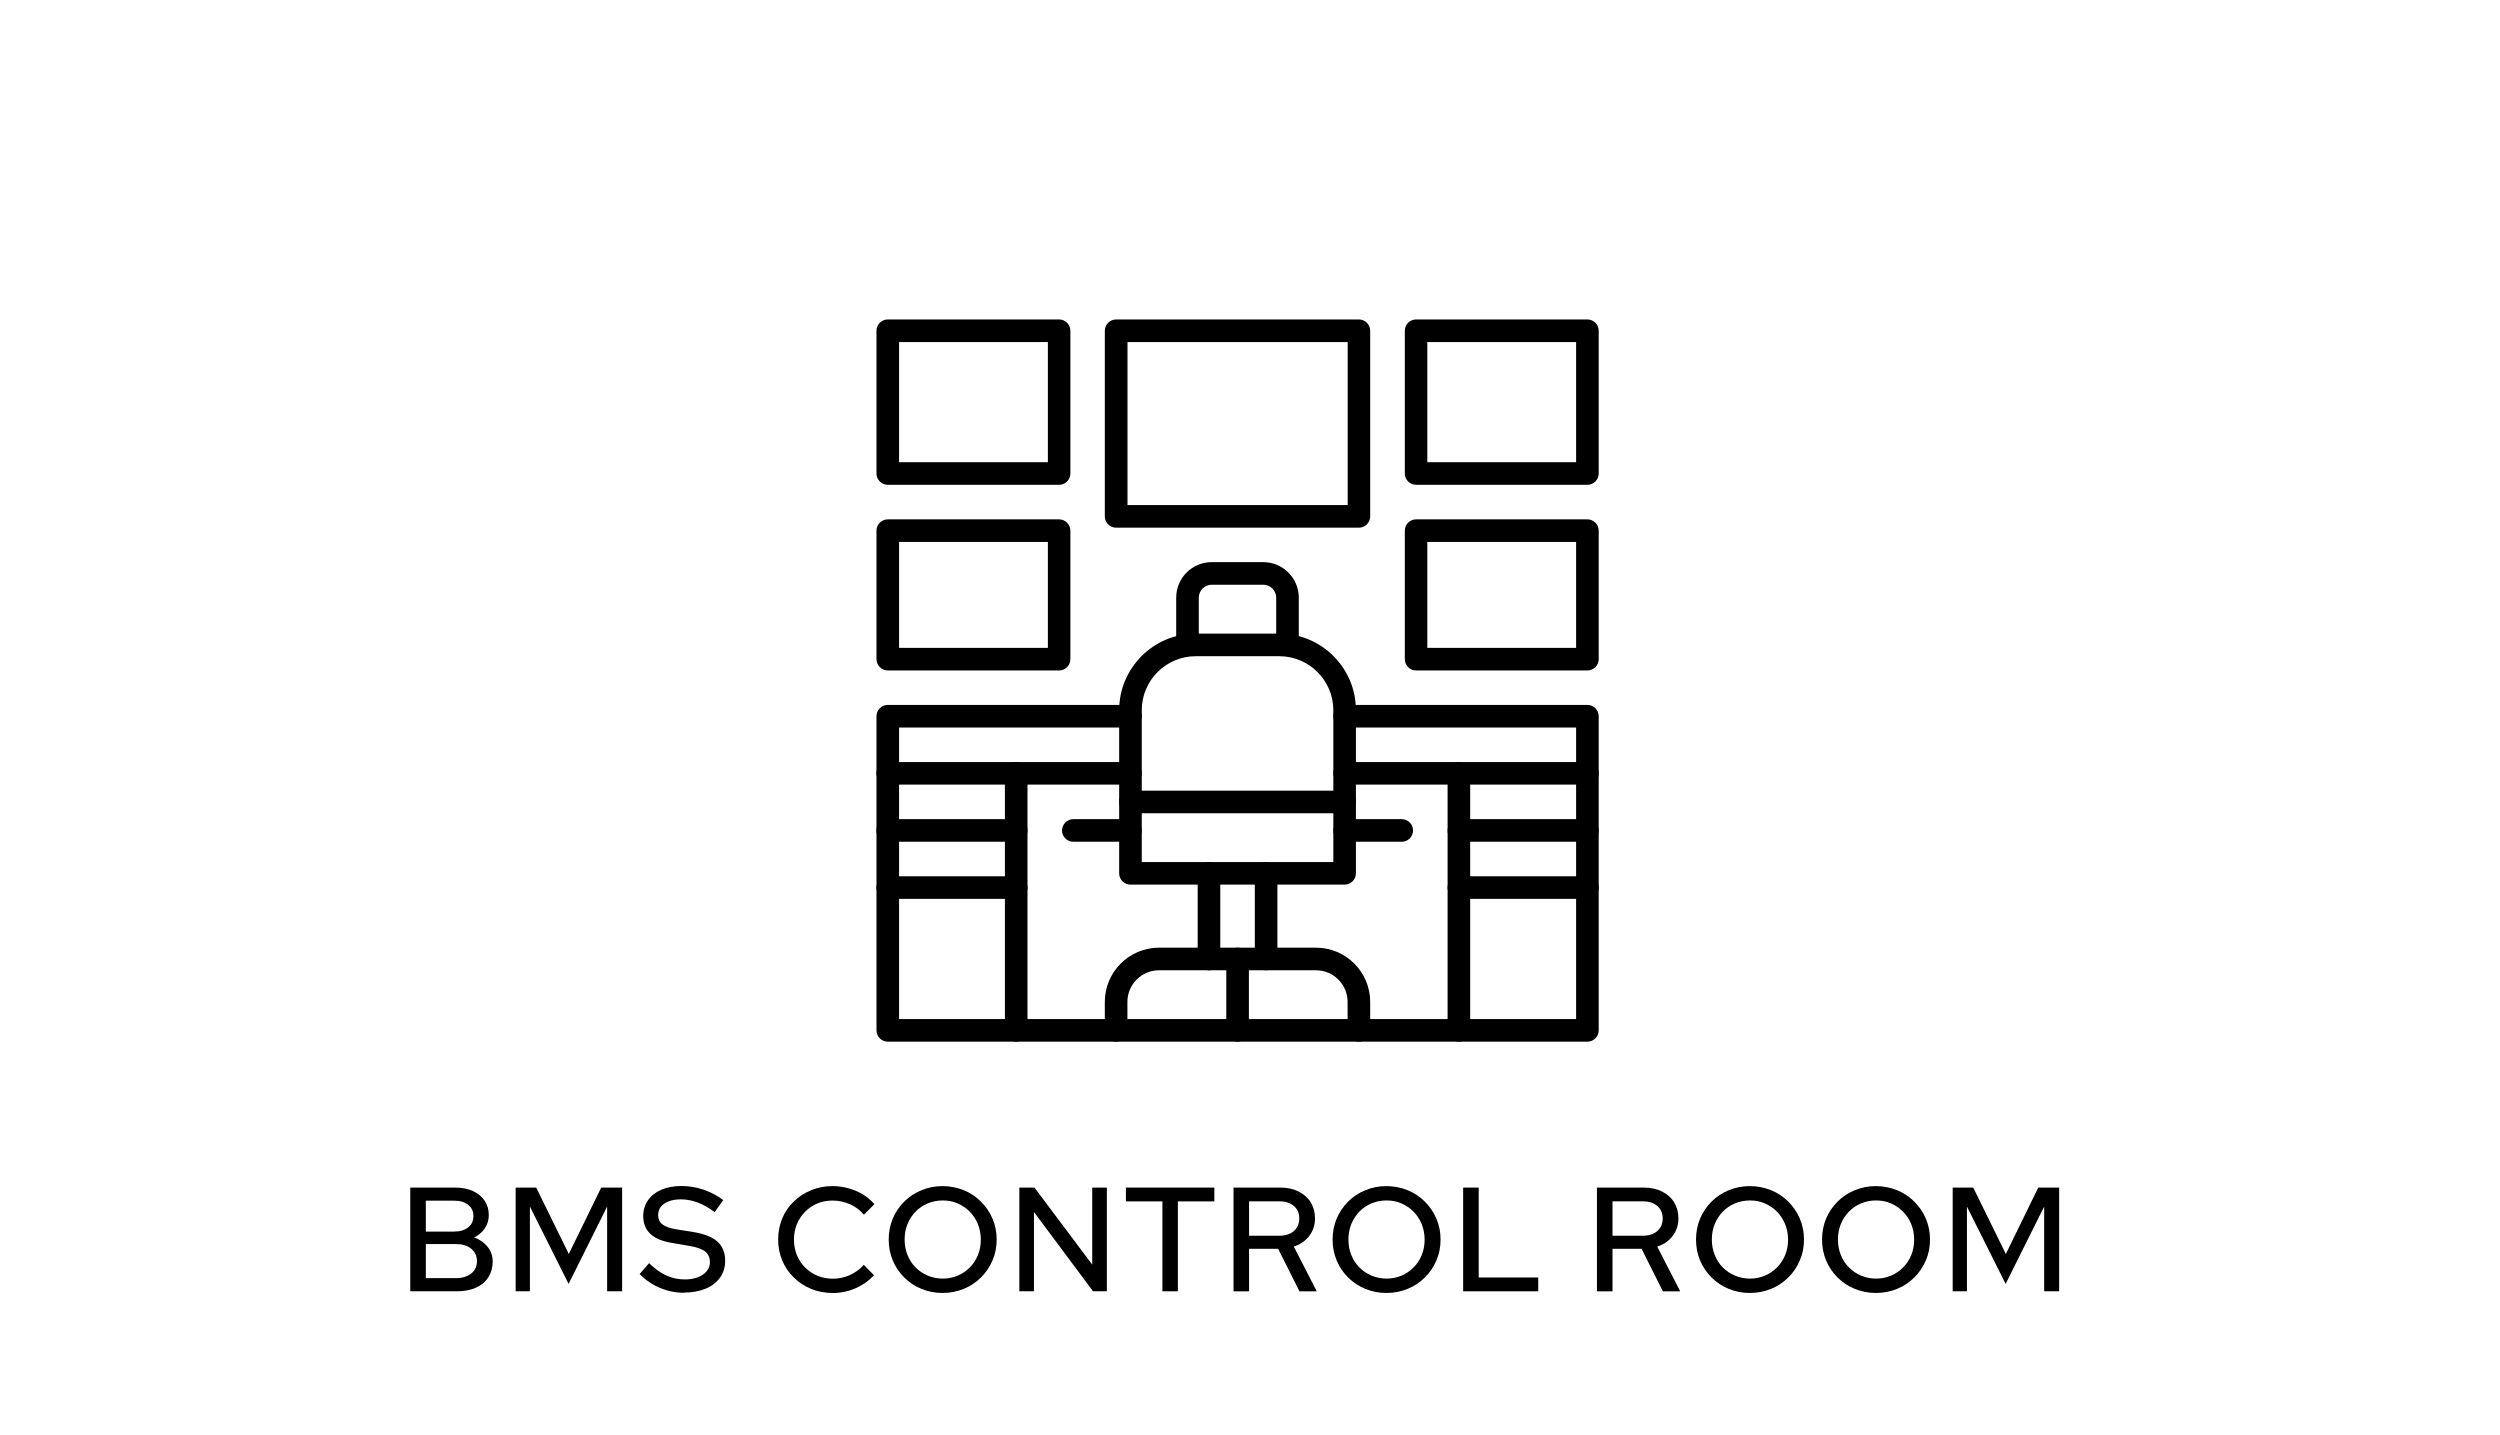
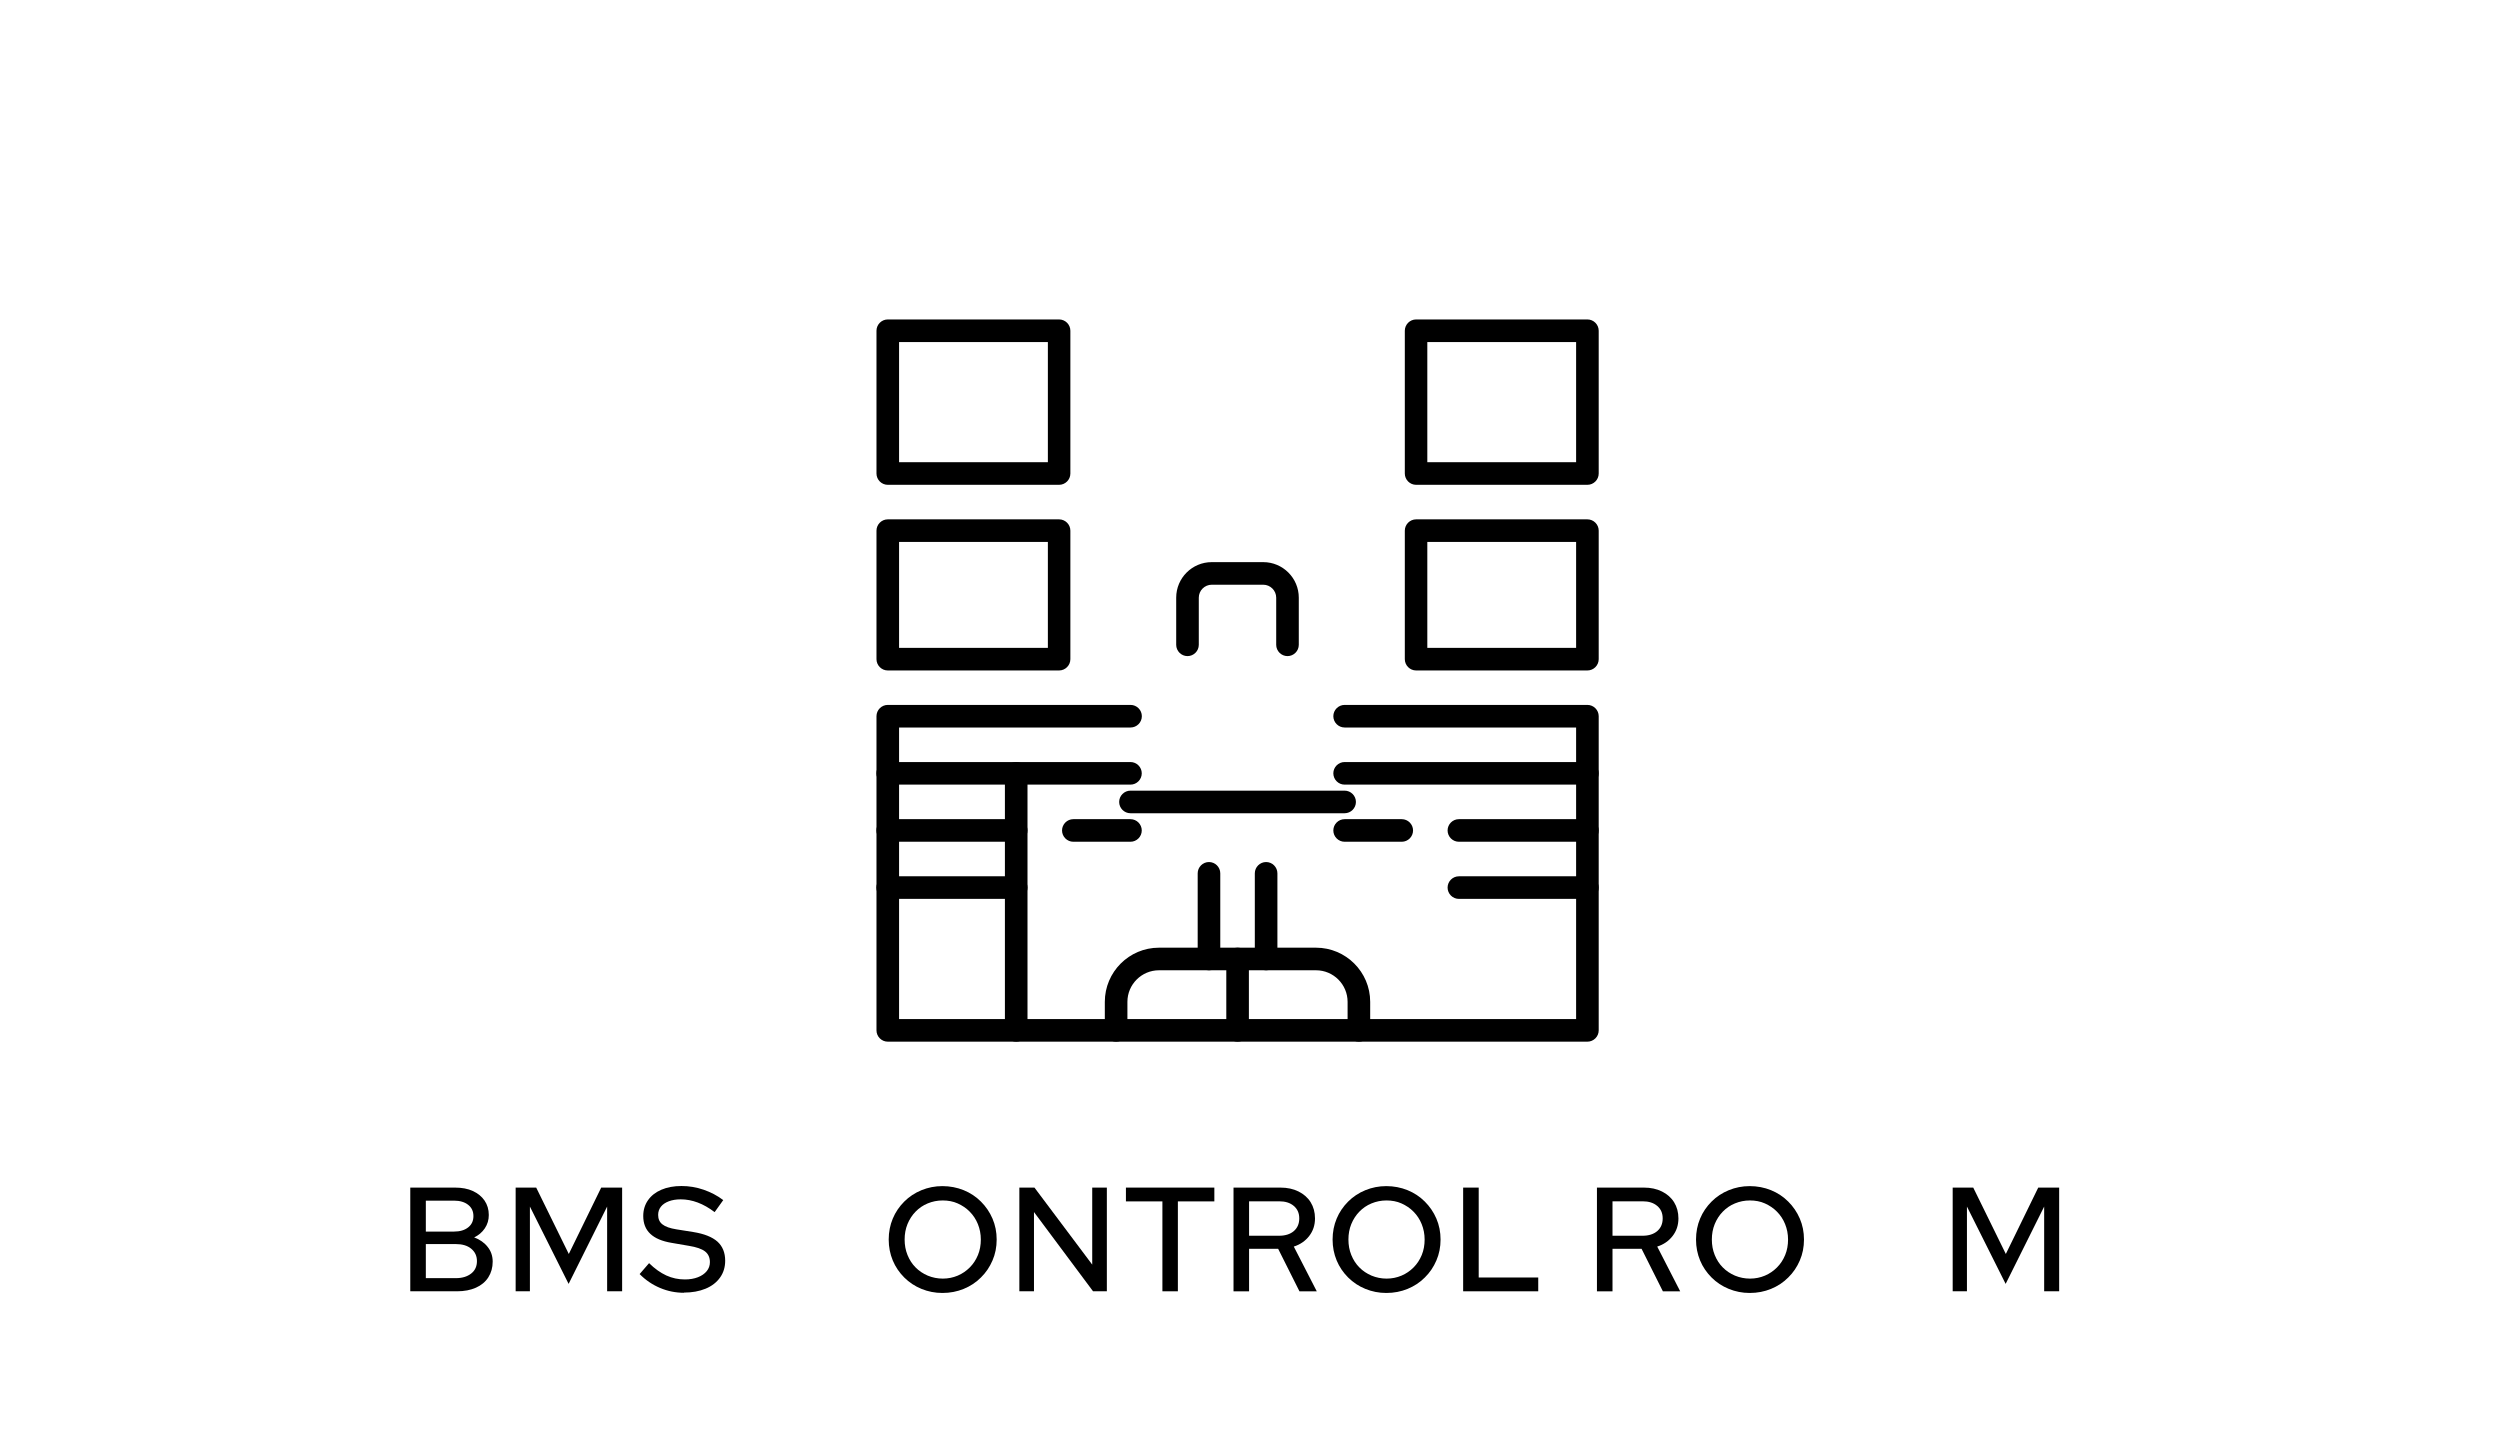
<svg xmlns="http://www.w3.org/2000/svg" id="Dimensions" viewBox="0 0 270 155">
  <defs>
    <style>
      .cls-1 {
        stroke-width: 0px;
      }
    </style>
  </defs>
  <g>
    <path class="cls-1" d="M44.31,139.46v-11.2h4.83c.75,0,1.39.12,1.93.37.54.25.96.59,1.26,1.03.3.44.46.96.46,1.56,0,.53-.14,1.01-.43,1.44-.29.43-.67.75-1.15.98.62.23,1.11.58,1.46,1.03.36.45.54.98.54,1.59,0,.64-.16,1.2-.47,1.69-.31.49-.76.86-1.34,1.12-.58.26-1.26.39-2.04.39h-5.04ZM45.99,133.01h3.04c.64,0,1.15-.15,1.53-.45.38-.3.57-.7.57-1.22s-.19-.92-.57-1.22c-.38-.3-.89-.45-1.53-.45h-3.04v3.33ZM45.99,138.04h3.25c.68,0,1.23-.17,1.65-.5s.62-.78.62-1.34-.21-1-.62-1.34-.97-.5-1.65-.5h-3.25v3.68Z" />
    <path class="cls-1" d="M55.69,139.46v-11.2h2.22l3.52,7.17,3.5-7.17h2.26v11.2h-1.62v-9.15l-4.16,8.35-4.18-8.35v9.15h-1.55Z" />
    <path class="cls-1" d="M73.88,139.62c-.9,0-1.76-.17-2.59-.52s-1.57-.85-2.21-1.5l1.02-1.18c.61.6,1.23,1.04,1.86,1.33.63.29,1.3.43,2.01.43.53,0,1-.08,1.41-.24.41-.16.72-.38.95-.66.23-.28.34-.61.34-.97,0-.5-.18-.89-.53-1.16-.35-.27-.93-.47-1.74-.6l-1.86-.32c-1.03-.17-1.81-.5-2.31-.98-.51-.48-.76-1.12-.76-1.92,0-.64.17-1.21.51-1.7.34-.49.82-.87,1.45-1.14s1.35-.4,2.17-.4,1.61.13,2.39.4c.78.27,1.49.64,2.12,1.12l-.93,1.3c-1.21-.92-2.43-1.38-3.66-1.38-.49,0-.92.07-1.29.21-.37.14-.65.33-.85.58-.2.25-.3.55-.3.89,0,.44.15.78.46,1.02.31.25.82.43,1.52.54l1.82.29c1.18.19,2.05.54,2.61,1.04.55.5.83,1.19.83,2.06,0,.68-.18,1.29-.55,1.81-.37.52-.89.93-1.57,1.21-.68.28-1.46.42-2.34.42Z" />
-     <path class="cls-1" d="M89.91,139.64c-.83,0-1.6-.15-2.31-.44-.71-.29-1.33-.7-1.87-1.23-.54-.53-.96-1.14-1.25-1.84-.29-.7-.44-1.45-.44-2.26s.15-1.58.44-2.28c.29-.7.71-1.31,1.25-1.83.54-.52,1.17-.93,1.88-1.22.71-.29,1.48-.44,2.3-.44.59,0,1.16.08,1.72.23.56.15,1.08.38,1.55.66s.89.64,1.26,1.06l-1.14,1.14c-.42-.5-.92-.88-1.52-1.14-.6-.26-1.22-.39-1.87-.39-.6,0-1.15.11-1.65.32s-.94.51-1.32.9c-.38.38-.67.83-.88,1.34-.21.51-.31,1.07-.31,1.66s.1,1.15.31,1.66c.21.51.5.96.88,1.34.38.38.83.68,1.34.9.52.21,1.07.32,1.66.32.65,0,1.27-.13,1.86-.4.59-.27,1.08-.63,1.49-1.1l1.1,1.12c-.36.39-.78.74-1.26,1.03-.47.29-.99.52-1.54.67-.55.15-1.11.23-1.69.23Z" />
    <path class="cls-1" d="M101.78,139.64c-.8,0-1.55-.15-2.26-.44-.71-.29-1.33-.7-1.86-1.23-.53-.53-.95-1.14-1.24-1.84-.29-.7-.44-1.45-.44-2.26s.15-1.57.44-2.26c.29-.7.71-1.31,1.24-1.84.53-.53,1.15-.94,1.86-1.23.71-.29,1.46-.44,2.26-.44s1.59.15,2.3.44c.71.29,1.33.7,1.86,1.23.53.53.95,1.14,1.25,1.84.3.7.45,1.45.45,2.26s-.15,1.57-.45,2.26c-.3.7-.71,1.31-1.25,1.84-.53.53-1.15.94-1.86,1.23-.71.29-1.47.44-2.3.44ZM101.82,138.09c.58,0,1.11-.11,1.61-.32.5-.21.93-.51,1.31-.89s.67-.83.88-1.34.31-1.07.31-1.67-.11-1.15-.32-1.67c-.21-.52-.51-.97-.88-1.34-.37-.38-.81-.67-1.3-.89s-1.04-.32-1.62-.32-1.11.11-1.62.32-.94.51-1.31.89c-.37.38-.66.83-.87,1.34-.21.52-.31,1.07-.31,1.67s.1,1.15.31,1.67.5.97.87,1.34c.37.38.81.67,1.32.89.51.21,1.05.32,1.62.32Z" />
    <path class="cls-1" d="M110.09,139.46v-11.2h1.63l6.24,8.32v-8.32h1.58v11.2h-1.49l-6.38-8.56v8.56h-1.58Z" />
    <path class="cls-1" d="M125.54,139.46v-9.71h-3.94v-1.49h9.55v1.49h-3.94v9.71h-1.68Z" />
    <path class="cls-1" d="M133.22,139.46v-11.2h5.06c.75,0,1.4.14,1.96.42.56.28,1,.66,1.31,1.16.31.5.47,1.08.47,1.75,0,.73-.21,1.36-.63,1.9-.42.54-.97.92-1.66,1.14l2.48,4.83h-1.87l-2.3-4.59h-3.14v4.59h-1.68ZM134.9,133.46h3.25c.66,0,1.19-.17,1.58-.5.39-.34.59-.79.59-1.37s-.2-1.02-.59-1.35c-.4-.34-.92-.5-1.58-.5h-3.25v3.73Z" />
    <path class="cls-1" d="M149.72,139.64c-.8,0-1.55-.15-2.26-.44-.71-.29-1.33-.7-1.86-1.23-.53-.53-.95-1.14-1.24-1.84-.29-.7-.44-1.45-.44-2.26s.15-1.57.44-2.26c.29-.7.71-1.31,1.24-1.84.53-.53,1.15-.94,1.86-1.23.71-.29,1.46-.44,2.26-.44s1.59.15,2.3.44c.71.29,1.33.7,1.86,1.23.53.53.95,1.14,1.25,1.84.3.7.45,1.45.45,2.26s-.15,1.57-.45,2.26c-.3.7-.71,1.31-1.25,1.84-.53.53-1.15.94-1.86,1.23-.71.29-1.47.44-2.3.44ZM149.75,138.09c.58,0,1.11-.11,1.61-.32.5-.21.93-.51,1.31-.89s.67-.83.88-1.34.31-1.07.31-1.67-.11-1.15-.32-1.67c-.21-.52-.51-.97-.88-1.34-.37-.38-.81-.67-1.3-.89s-1.04-.32-1.62-.32-1.11.11-1.62.32-.94.51-1.31.89c-.37.38-.66.83-.87,1.34-.21.52-.31,1.07-.31,1.67s.1,1.15.31,1.67.5.97.87,1.34c.37.38.81.67,1.32.89.51.21,1.05.32,1.62.32Z" />
    <path class="cls-1" d="M158.02,139.46v-11.2h1.68v9.71h6.43v1.49h-8.11Z" />
    <path class="cls-1" d="M172.47,139.46v-11.2h5.06c.75,0,1.4.14,1.96.42.56.28,1,.66,1.31,1.16.31.5.47,1.08.47,1.75,0,.73-.21,1.36-.63,1.9-.42.54-.97.92-1.66,1.14l2.48,4.83h-1.87l-2.3-4.59h-3.14v4.59h-1.68ZM174.15,133.46h3.25c.66,0,1.19-.17,1.58-.5.39-.34.59-.79.59-1.37s-.2-1.02-.59-1.35c-.4-.34-.92-.5-1.58-.5h-3.25v3.73Z" />
    <path class="cls-1" d="M188.97,139.64c-.8,0-1.55-.15-2.26-.44-.71-.29-1.33-.7-1.86-1.23-.53-.53-.95-1.14-1.24-1.84-.29-.7-.44-1.45-.44-2.26s.15-1.57.44-2.26c.29-.7.71-1.31,1.24-1.84.53-.53,1.15-.94,1.86-1.23.71-.29,1.46-.44,2.26-.44s1.59.15,2.3.44c.71.29,1.33.7,1.86,1.23.53.53.95,1.14,1.25,1.84.3.7.45,1.45.45,2.26s-.15,1.57-.45,2.26c-.3.7-.71,1.31-1.25,1.84-.53.53-1.15.94-1.86,1.23-.71.29-1.47.44-2.3.44ZM189,138.09c.58,0,1.11-.11,1.61-.32.5-.21.93-.51,1.31-.89s.67-.83.88-1.34.31-1.07.31-1.67-.11-1.15-.32-1.67c-.21-.52-.51-.97-.88-1.34-.37-.38-.81-.67-1.3-.89s-1.04-.32-1.62-.32-1.11.11-1.62.32-.94.51-1.31.89c-.37.38-.66.83-.87,1.34-.21.52-.31,1.07-.31,1.67s.1,1.15.31,1.67.5.97.87,1.34c.37.38.81.67,1.32.89.51.21,1.05.32,1.62.32Z" />
-     <path class="cls-1" d="M202.58,139.64c-.8,0-1.55-.15-2.26-.44-.71-.29-1.33-.7-1.86-1.23-.53-.53-.95-1.14-1.24-1.84-.29-.7-.44-1.45-.44-2.26s.15-1.57.44-2.26c.29-.7.71-1.31,1.24-1.84.53-.53,1.15-.94,1.86-1.23.71-.29,1.46-.44,2.26-.44s1.59.15,2.3.44c.71.29,1.33.7,1.86,1.23.53.53.95,1.14,1.25,1.84.3.7.45,1.45.45,2.26s-.15,1.57-.45,2.26c-.3.7-.71,1.31-1.25,1.84-.53.53-1.15.94-1.86,1.23-.71.29-1.47.44-2.3.44ZM202.62,138.09c.58,0,1.11-.11,1.61-.32.5-.21.93-.51,1.31-.89s.67-.83.88-1.34.31-1.07.31-1.67-.11-1.15-.32-1.67c-.21-.52-.51-.97-.88-1.34-.37-.38-.81-.67-1.3-.89s-1.04-.32-1.62-.32-1.11.11-1.62.32-.94.51-1.31.89c-.37.38-.66.83-.87,1.34-.21.52-.31,1.07-.31,1.67s.1,1.15.31,1.67.5.97.87,1.34c.37.38.81.67,1.32.89.51.21,1.05.32,1.62.32Z" />
    <path class="cls-1" d="M210.89,139.46v-11.2h2.22l3.52,7.17,3.5-7.17h2.26v11.2h-1.62v-9.15l-4.16,8.35-4.18-8.35v9.15h-1.55Z" />
  </g>
  <g id="_16018_-_Surveillance" data-name="16018 - Surveillance">
    <g>
      <path class="cls-1" d="M171.44,112.5h-75.56c-.67,0-1.22-.55-1.22-1.22v-33.93c0-.67.55-1.22,1.22-1.22h26.22c.67,0,1.22.55,1.22,1.22s-.55,1.22-1.22,1.22h-25v31.49h73.12v-31.49h-25c-.67,0-1.22-.55-1.22-1.22s.55-1.22,1.22-1.22h26.22c.67,0,1.22.55,1.22,1.22v33.93c0,.67-.55,1.22-1.22,1.22Z" />
      <path class="cls-1" d="M171.44,84.74h-26.22c-.67,0-1.22-.55-1.22-1.22s.55-1.22,1.22-1.22h26.22c.67,0,1.22.55,1.22,1.22s-.55,1.22-1.22,1.22Z" />
      <path class="cls-1" d="M122.09,84.74h-26.22c-.67,0-1.22-.55-1.22-1.22s.55-1.22,1.22-1.22h26.22c.67,0,1.22.55,1.22,1.22s-.55,1.22-1.22,1.22Z" />
      <path class="cls-1" d="M109.75,112.5c-.67,0-1.22-.55-1.22-1.22v-27.76c0-.67.55-1.22,1.22-1.22s1.22.55,1.22,1.22v27.76c0,.67-.55,1.22-1.22,1.22h0Z" />
      <path class="cls-1" d="M109.75,90.91h-13.88c-.67,0-1.22-.55-1.22-1.22s.55-1.22,1.22-1.22h13.88c.67,0,1.22.55,1.22,1.22s-.55,1.22-1.22,1.22Z" />
      <path class="cls-1" d="M109.75,97.08h-13.88c-.67,0-1.22-.55-1.22-1.22s.55-1.22,1.22-1.22h13.88c.67,0,1.22.55,1.22,1.22s-.55,1.22-1.22,1.22Z" />
-       <path class="cls-1" d="M157.56,112.5c-.67,0-1.22-.55-1.22-1.22v-27.76c0-.67.55-1.22,1.22-1.22s1.22.55,1.22,1.22v27.76c0,.67-.55,1.22-1.22,1.22h0Z" />
      <path class="cls-1" d="M171.44,90.91h-13.88c-.67,0-1.22-.55-1.22-1.22s.55-1.22,1.22-1.22h13.88c.67,0,1.22.55,1.22,1.22s-.55,1.22-1.22,1.22Z" />
      <path class="cls-1" d="M171.44,97.08h-13.88c-.67,0-1.22-.55-1.22-1.22s.55-1.22,1.22-1.22h13.88c.67,0,1.22.55,1.22,1.22s-.55,1.22-1.22,1.22Z" />
      <path class="cls-1" d="M146.76,112.5c-.67,0-1.22-.55-1.22-1.22v-3.08c0-1.88-1.53-3.41-3.41-3.41h-16.96c-1.88,0-3.41,1.53-3.41,3.41v3.08c0,.67-.55,1.22-1.22,1.22s-1.22-.55-1.22-1.22v-3.08c0-3.22,2.62-5.85,5.85-5.85h16.96c3.22,0,5.85,2.62,5.85,5.85v3.08c0,.67-.55,1.22-1.22,1.22Z" />
      <path class="cls-1" d="M133.66,112.5c-.67,0-1.22-.55-1.22-1.22v-7.71c0-.67.55-1.22,1.22-1.22s1.22.55,1.22,1.22v7.71c0,.67-.55,1.22-1.22,1.22Z" />
      <path class="cls-1" d="M136.74,104.79c-.67,0-1.22-.55-1.22-1.22v-9.25c0-.67.55-1.22,1.22-1.22s1.22.55,1.22,1.22v9.25c0,.67-.55,1.22-1.22,1.22Z" />
      <path class="cls-1" d="M130.57,104.79c-.67,0-1.22-.55-1.22-1.22v-9.25c0-.67.55-1.22,1.22-1.22s1.22.55,1.22,1.22v9.25c0,.67-.55,1.22-1.22,1.22Z" />
-       <path class="cls-1" d="M145.22,95.54h-23.13c-.67,0-1.22-.55-1.22-1.22v-17.62c0-4.56,3.71-8.27,8.27-8.27h9.03c4.56,0,8.27,3.71,8.27,8.27v17.62c0,.67-.55,1.22-1.22,1.22ZM123.31,93.1h20.69v-16.4c0-3.21-2.62-5.83-5.83-5.83h-9.03c-3.21,0-5.83,2.62-5.83,5.83v16.4Z" />
      <path class="cls-1" d="M145.22,87.83h-23.13c-.67,0-1.22-.55-1.22-1.22s.55-1.22,1.22-1.22h23.13c.67,0,1.22.55,1.22,1.22s-.55,1.22-1.22,1.22Z" />
      <path class="cls-1" d="M122.09,90.91h-6.17c-.67,0-1.22-.55-1.22-1.22s.55-1.22,1.22-1.22h6.17c.67,0,1.22.55,1.22,1.22s-.55,1.22-1.22,1.22Z" />
      <path class="cls-1" d="M151.39,90.91h-6.17c-.67,0-1.22-.55-1.22-1.22s.55-1.22,1.22-1.22h6.17c.67,0,1.22.55,1.22,1.22s-.55,1.22-1.22,1.22Z" />
      <path class="cls-1" d="M139.05,70.86c-.67,0-1.22-.55-1.22-1.22v-5.09c0-.77-.63-1.4-1.4-1.4h-5.56c-.77,0-1.4.63-1.4,1.4v5.09c0,.67-.55,1.22-1.22,1.22s-1.22-.55-1.22-1.22v-5.09c0-2.12,1.72-3.84,3.84-3.84h5.56c2.12,0,3.84,1.72,3.84,3.84v5.09c0,.67-.55,1.22-1.22,1.22Z" />
      <path class="cls-1" d="M114.38,72.41h-18.5c-.67,0-1.22-.55-1.22-1.22v-13.88c0-.67.55-1.22,1.22-1.22h18.5c.67,0,1.22.55,1.22,1.22v13.88c0,.67-.55,1.22-1.22,1.22ZM97.1,69.97h16.07v-11.44h-16.07v11.44Z" />
      <path class="cls-1" d="M114.38,52.36h-18.5c-.67,0-1.22-.55-1.22-1.22v-15.42c0-.67.55-1.22,1.22-1.22h18.5c.67,0,1.22.55,1.22,1.22v15.42c0,.67-.55,1.22-1.22,1.22ZM97.1,49.92h16.07v-12.98h-16.07v12.98Z" />
      <path class="cls-1" d="M171.44,72.41h-18.5c-.67,0-1.22-.55-1.22-1.22v-13.88c0-.67.55-1.22,1.22-1.22h18.5c.67,0,1.22.55,1.22,1.22v13.88c0,.67-.55,1.22-1.22,1.22ZM154.15,69.97h16.07v-11.44h-16.07v11.44Z" />
      <path class="cls-1" d="M171.44,52.36h-18.5c-.67,0-1.22-.55-1.22-1.22v-15.42c0-.67.55-1.22,1.22-1.22h18.5c.67,0,1.22.55,1.22,1.22v15.42c0,.67-.55,1.22-1.22,1.22ZM154.15,49.92h16.07v-12.98h-16.07v12.98Z" />
-       <path class="cls-1" d="M146.76,56.99h-26.22c-.67,0-1.22-.55-1.22-1.22v-20.05c0-.67.55-1.22,1.22-1.22h26.22c.67,0,1.22.55,1.22,1.22v20.05c0,.67-.55,1.22-1.22,1.22ZM121.77,54.55h23.78v-17.61h-23.78v17.61Z" />
    </g>
  </g>
</svg>